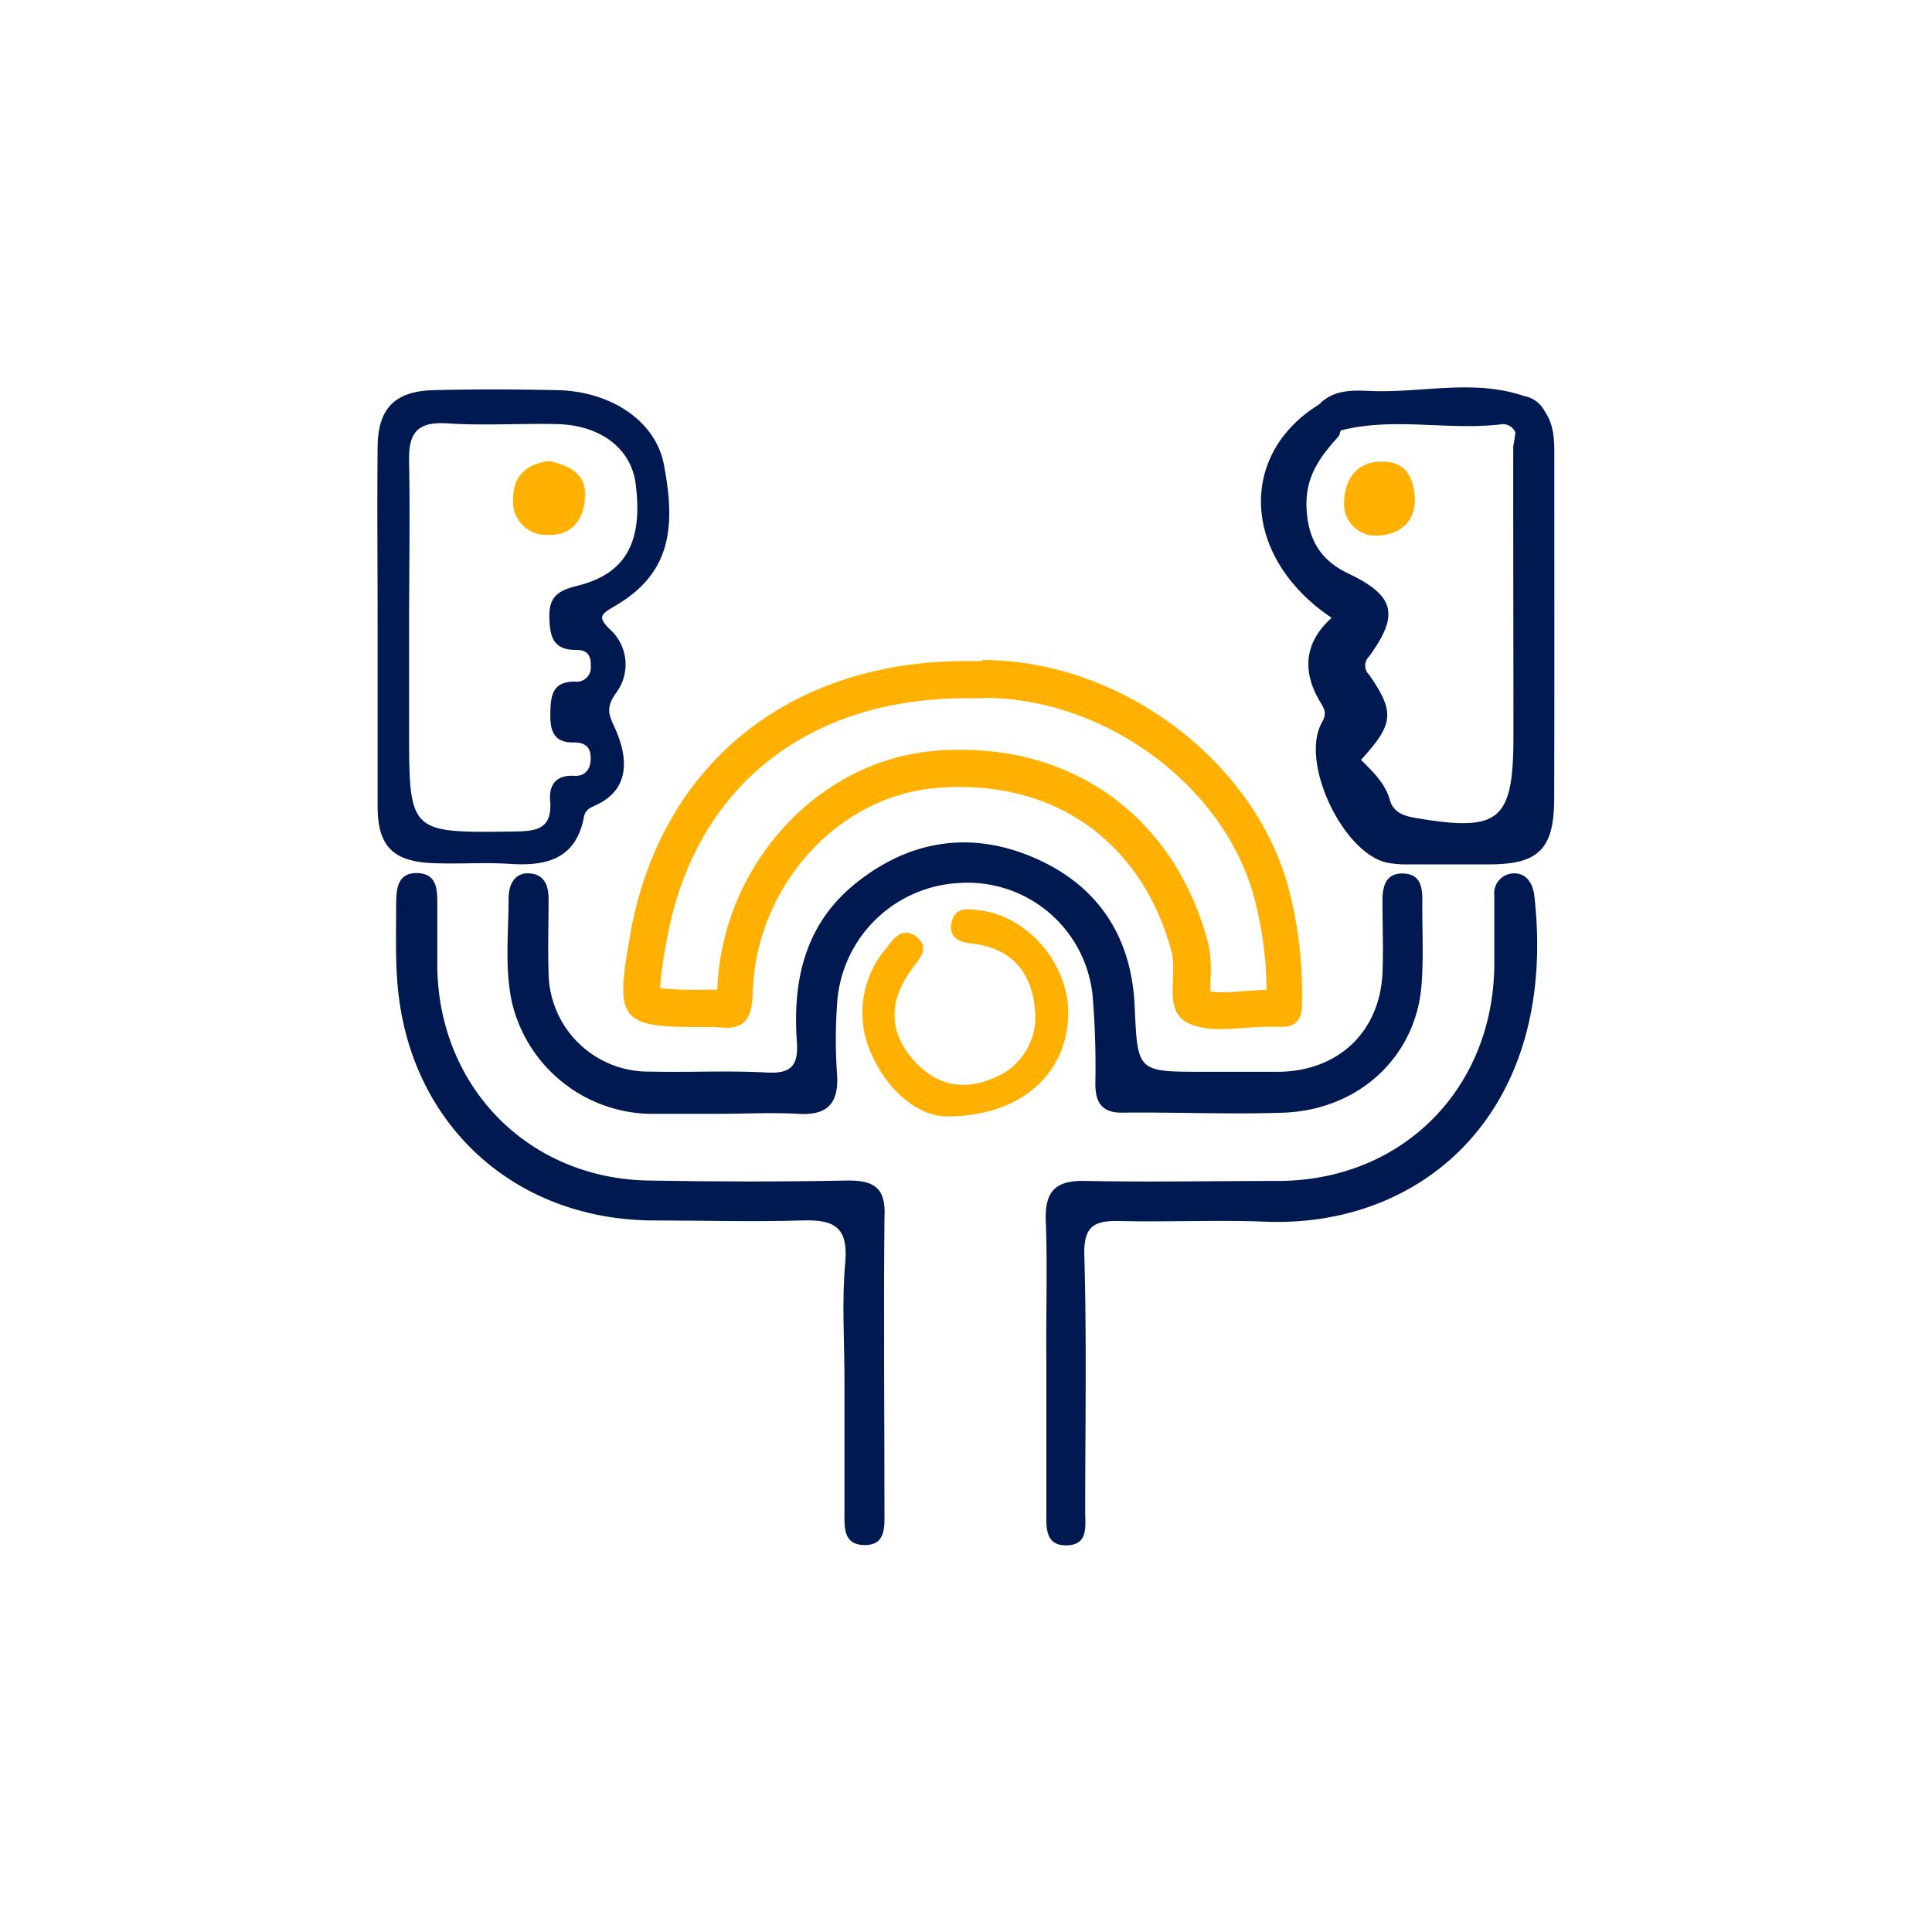
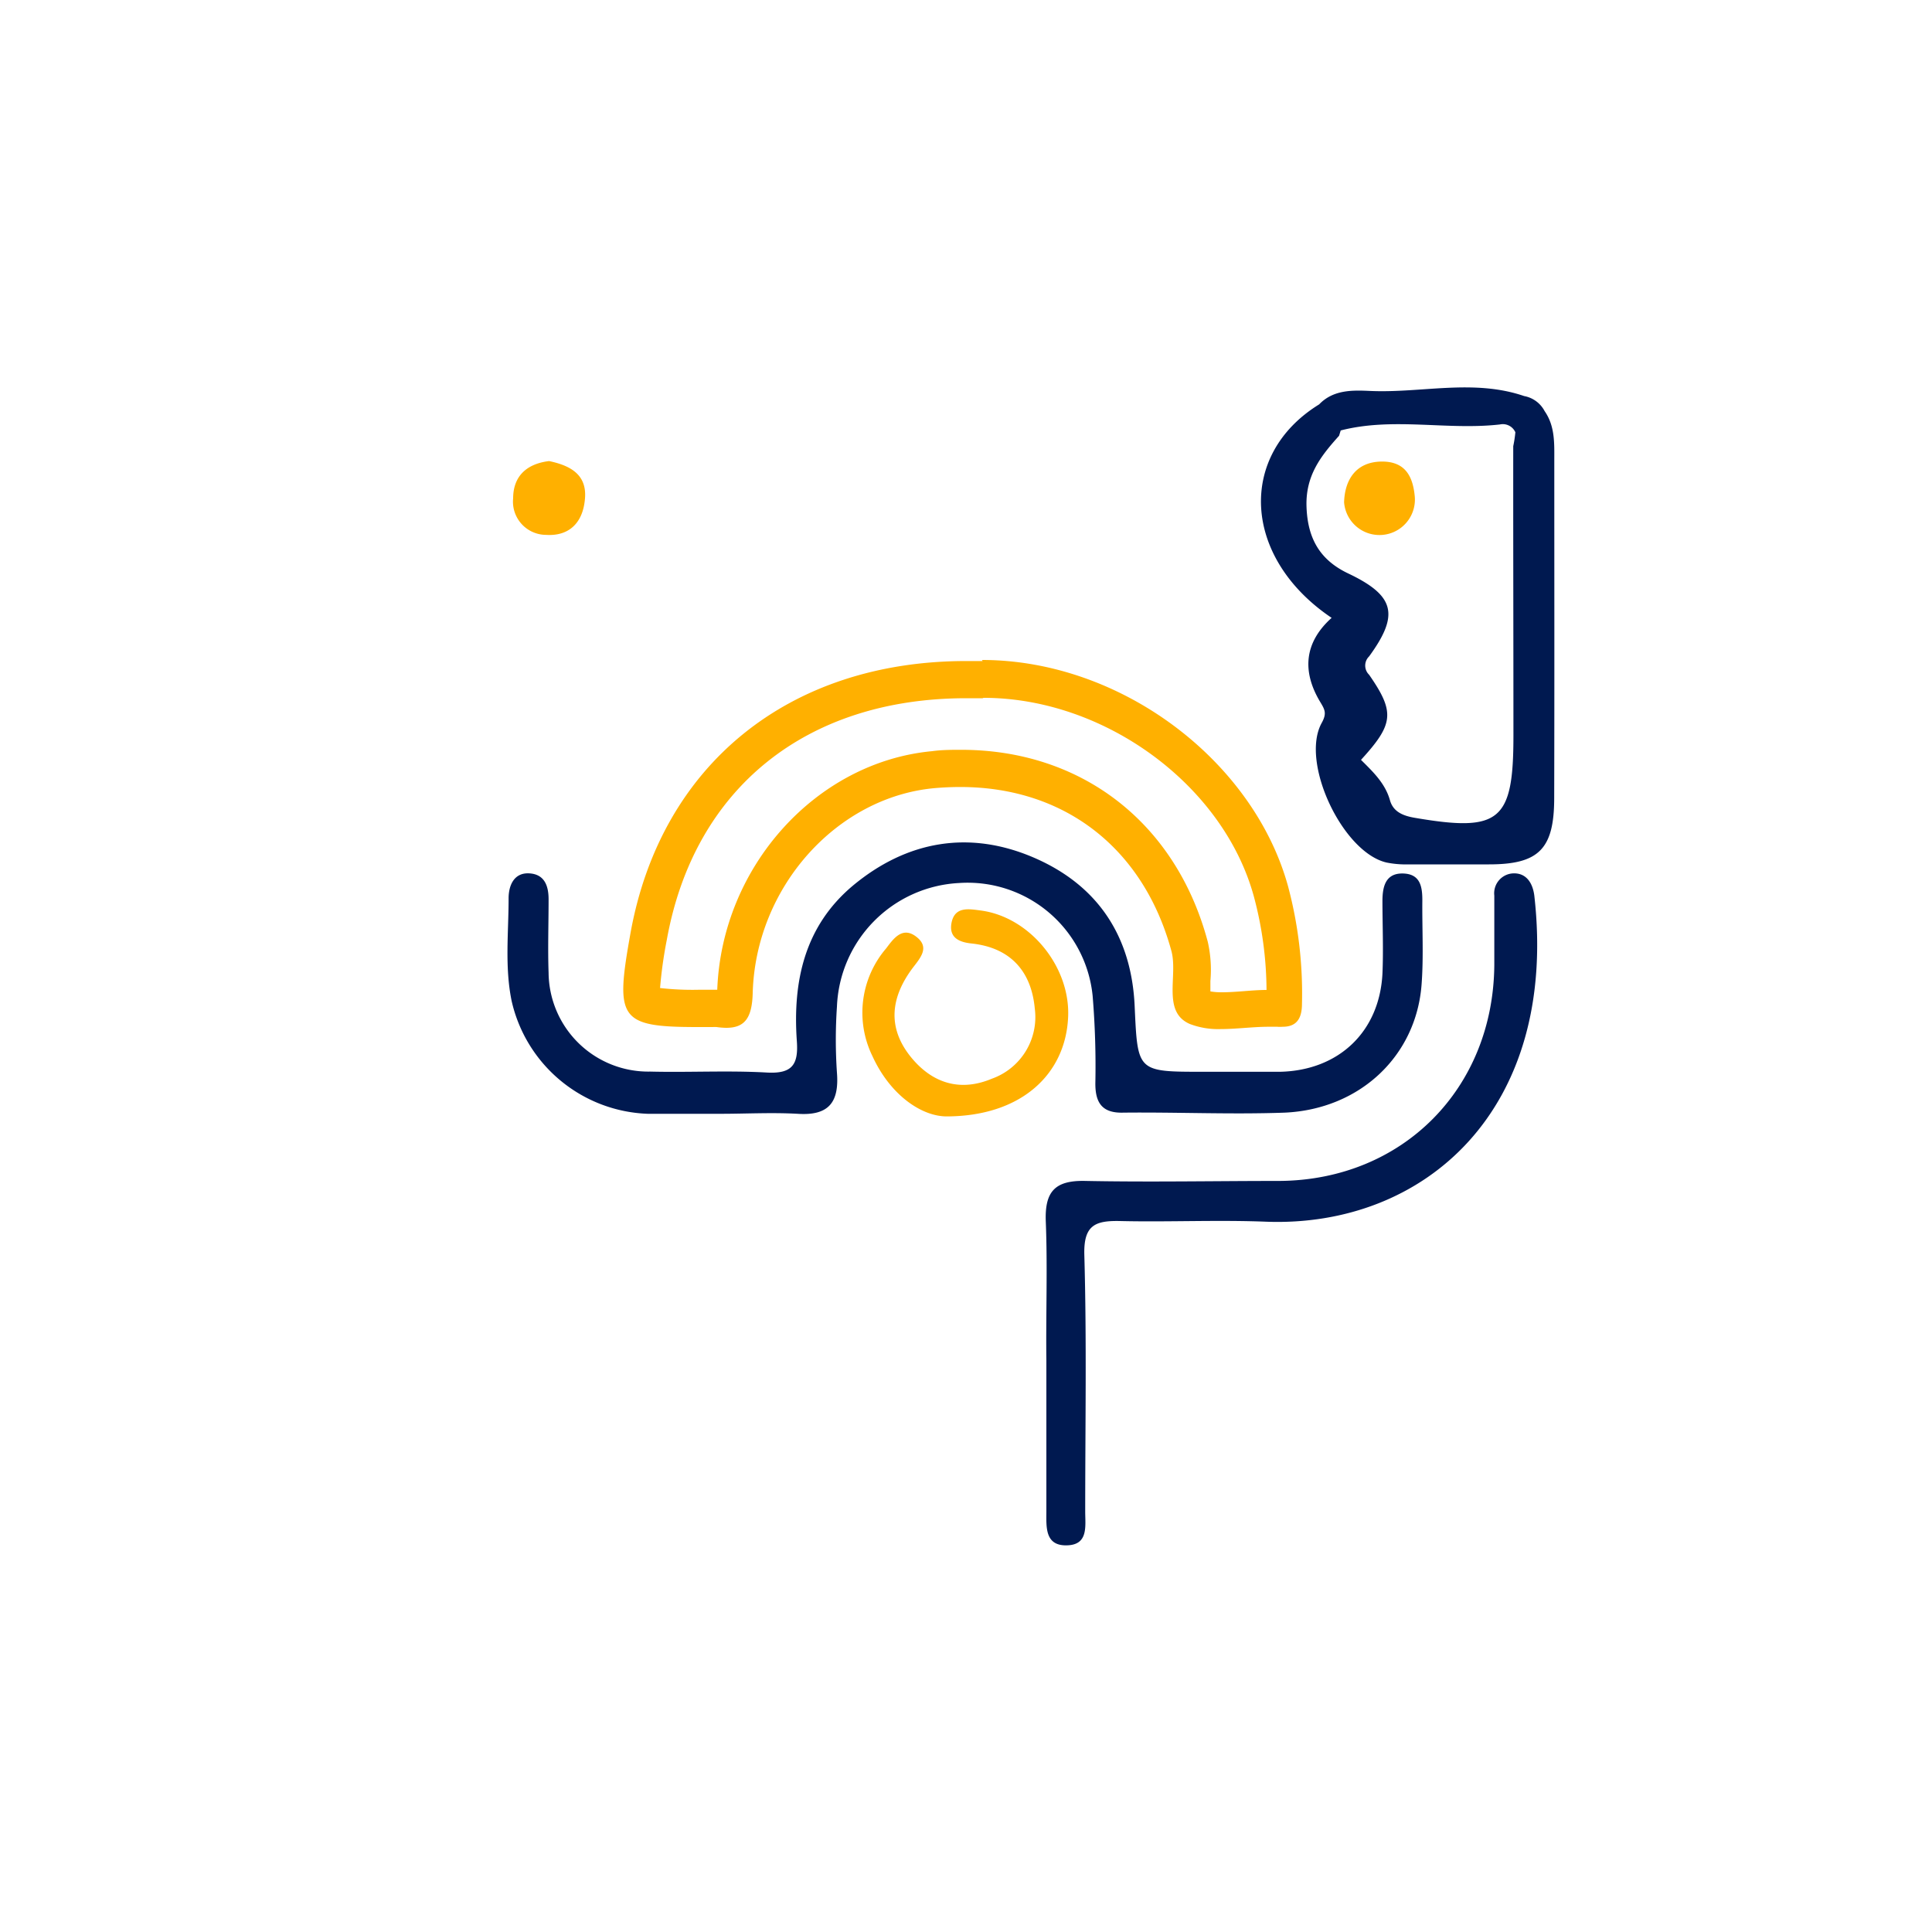
<svg xmlns="http://www.w3.org/2000/svg" id="Capa_1" data-name="Capa 1" viewBox="0 0 200 200">
  <defs>
    <style>.cls-1{fill:#ffb000;}.cls-2{fill:#001950;}</style>
  </defs>
  <title>icono-04</title>
  <path class="cls-1" d="M101.82,72.24c12.56,0,24.88,9.07,28,20.64a38,38,0,0,1,1.29,9.6c-.83,0-1.64.07-2.42.13s-1.53.11-2.2.11a6.63,6.63,0,0,1-1.19-.09c0-.34,0-.75,0-1.07a13.16,13.16,0,0,0-.27-4.06c-3.26-12.26-13-19.88-25.53-19.88-1,0-2,0-3,.14-12,1.12-21.78,11.94-22.25,24.7h-.38l-.54,0h-1a29.68,29.68,0,0,1-4-.18,44.61,44.61,0,0,1,.7-5c2.82-15.66,14.41-25,31-25h.35l1.34,0m0-3.85c-.51,0-1,0-1.53,0h-.16c-18.36,0-31.62,10.74-34.76,28.16-1.6,8.92-1.21,9.73,7,9.73h.77l.75,0a2.55,2.55,0,0,1,.39,0,8,8,0,0,0,1,.08c1.9,0,2.67-1,2.74-3.59.3-11,8.72-20.29,18.8-21.22.91-.08,1.8-.12,2.68-.12,10.88,0,19,6.41,21.87,17,.68,2.57-1,6.3,1.92,7.54a8.22,8.22,0,0,0,3.17.52c1.62,0,3.34-.24,4.95-.24h.91a3.69,3.69,0,0,0,.56,0c1.35,0,2-.74,2-2.38a43.07,43.07,0,0,0-1.43-12.12c-3.56-13-17.26-23.47-31.7-23.47Z" />
  <path class="cls-1" d="M98,115.57c-2.6,0-5.85-2.21-7.69-6.25a10.23,10.23,0,0,1,1.43-11.15c.75-1,1.67-2.3,3.1-1.21s.47,2.16-.35,3.23c-2.25,3-2.67,6.1-.27,9.14,2.2,2.77,5.11,3.74,8.45,2.34a6.77,6.77,0,0,0,4.45-7.27c-.36-3.88-2.54-6.3-6.54-6.73-1.27-.13-2.34-.59-2.09-2.08.31-1.78,1.79-1.5,3-1.34,5.11.65,9.34,5.83,9.08,11.07C110.3,111.18,105.75,115.55,98,115.57Z" />
  <path class="cls-2" d="M113.11,103.1a88.57,88.57,0,0,1,.28,9.08c0,2,.72,3.07,2.91,3,5.56-.06,11.14.2,16.7,0,7.8-.36,13.6-5.88,14.16-13.25.22-2.89.05-5.82.08-8.73,0-1.38-.2-2.66-1.86-2.77-1.89-.12-2.26,1.25-2.27,2.78,0,2.53.11,5.07,0,7.59-.31,6-4.51,10-10.57,10.15-2.66,0-5.32,0-8,0-6.84,0-6.77,0-7.08-6.78-.32-7.23-3.8-12.53-10.44-15.39S93.91,87,88.28,91.69c-5,4.2-6.23,9.91-5.79,16.1.17,2.4-.47,3.38-3.08,3.24-4-.23-8.07,0-12.11-.1A10.33,10.33,0,0,1,56.79,100.7c-.09-2.53,0-5.06,0-7.6,0-1.43-.44-2.6-2-2.69S52.65,91.63,52.65,93c0,3.53-.41,7.08.31,10.6a15,15,0,0,0,14.09,11.7c2.51,0,5,0,7.52,0v0c2.66,0,5.32-.15,8,0,3.23.22,4.31-1.2,4.07-4.26a50.22,50.22,0,0,1,0-6.83,13.34,13.34,0,0,1,12.63-12.8A13,13,0,0,1,113.11,103.1Z" />
-   <path class="cls-2" d="M87.67,122.21c-6.82.13-13.65.12-20.47,0-12.37-.17-21.67-9.51-21.93-21.92,0-2.27,0-4.55,0-6.82,0-1.47-.09-3-2-3.09-2.14-.09-2.25,1.65-2.26,3.2,0,2.78-.09,5.57.14,8.33,1.21,14.39,12,24.32,26.37,24.43,5.18,0,10.37.16,15.54,0,3.26-.11,4.77.67,4.44,4.35-.37,4-.08,8.08-.08,12.12h0q0,6.83,0,13.65c0,1.52-.18,3.38,1.93,3.48,2.4.11,2.21-1.9,2.21-3.53,0-10.11-.1-20.22,0-30.33C91.75,123,90.52,122.16,87.67,122.21Z" />
  <path class="cls-2" d="M156.69,90.41a2.06,2.06,0,0,0-2,2.3c0,2.4,0,4.8,0,7.2-.11,12.79-9.49,22.24-22.22,22.34-6.7,0-13.4.13-20.1,0-3.18-.08-4.23,1.11-4.11,4.21.19,4.79,0,9.6.06,14.4,0,5.18,0,10.36,0,15.55,0,1.62-.2,3.67,2.2,3.56,2.16-.09,1.82-2,1.82-3.5,0-8.85.16-17.7-.09-26.54-.09-3.06,1.07-3.58,3.65-3.53,5,.12,10.12-.13,15.16.07,16.37.62,30.3-11.54,27.77-33.77C158.66,91.4,158,90.38,156.69,90.41Z" />
  <path class="cls-2" d="M160.9,47.68c0-1.76.09-3.55-1-5.12A3,3,0,0,0,157.78,41h0c-5.26-1.8-10.64-.29-15.95-.53-1.78-.08-3.8-.15-5.27,1.39-8.51,5.25-7.94,15.89,1.29,22.1-2.84,2.55-3.07,5.53-1.21,8.66.5.83.74,1.21.18,2.22-2.25,4.08,2.17,13.41,6.72,14.45a10.05,10.05,0,0,0,2.26.19c2.78,0,5.56,0,8.34,0,5.16,0,6.74-1.59,6.75-6.84C160.92,70.94,160.9,59.31,160.9,47.68Zm-4.23,28.48c0,8.82-1.4,10-10.15,8.51-1.21-.2-2.28-.59-2.63-1.82-.5-1.79-1.81-3-3-4.19,3.38-3.7,3.54-4.92.84-8.81a1.32,1.32,0,0,1,0-1.9c3.14-4.31,2.68-6.28-2.15-8.58-3-1.42-4.22-3.69-4.33-6.92s1.49-5.25,3.37-7.34l.17-.55c5.44-1.4,11,0,16.48-.62a1.42,1.42,0,0,1,1.6.81,12.76,12.76,0,0,1-.22,1.44C156.64,56.18,156.67,66.17,156.67,76.16Z" />
-   <path class="cls-2" d="M52.79,89.43c3.81.25,6.84-.52,7.66-4.86.14-.74.6-.93,1.21-1.21,3.51-1.59,3.31-4.73,2.24-7.42-.66-1.67-1.46-2.38-.07-4.28a4.9,4.9,0,0,0-.49-6.32c-1.63-1.52-1.14-1.74.44-2.68,5.73-3.39,6.17-8.19,4.94-14.59-.87-4.55-5.57-7.57-11-7.68-4.3-.09-8.6-.11-12.9,0-4,.13-5.7,1.92-5.73,5.92-.06,6.19,0,12.38,0,18.58s0,12.39,0,18.58c0,4.11,1.59,5.72,5.71,5.88C47.48,89.47,50.14,89.25,52.79,89.43Zm-10.44-14V64.82c0-5.68.1-11.37,0-17-.07-2.83.68-4.18,3.84-4,3.77.26,7.57,0,11.36.08,4.58.07,7.77,2.5,8.25,6.17.78,6-1,9.32-6,10.56-1.9.47-2.95,1.05-2.93,3.13s.35,3.56,2.82,3.52c1.14,0,1.51.62,1.47,1.7a1.47,1.47,0,0,1-1.69,1.58c-2.37,0-2.47,1.58-2.5,3.35s.37,3,2.46,2.95c1,0,1.7.37,1.72,1.54s-.51,2-1.77,1.91c-1.87-.09-2.56,1-2.43,2.57.25,3-1.48,3.17-3.78,3.2C42.35,86.22,42.35,86.26,42.35,75.43Z" />
  <path class="cls-1" d="M56.84,47.73c2.3.48,4,1.47,3.7,4.05-.24,2.36-1.65,3.74-4,3.59a3.44,3.44,0,0,1-3.42-3.79C53.13,49.21,54.61,48,56.84,47.73Z" />
-   <path class="cls-1" d="M146.46,51.43c.11,2.61-1.51,3.85-3.66,4A3.27,3.27,0,0,1,139.14,52c.06-2.22,1.14-4.2,3.91-4.22C145.48,47.77,146.27,49.32,146.46,51.43Z" />
+   <path class="cls-1" d="M146.46,51.43A3.27,3.27,0,0,1,139.14,52c.06-2.22,1.14-4.2,3.91-4.22C145.48,47.77,146.27,49.32,146.46,51.43Z" />
</svg>